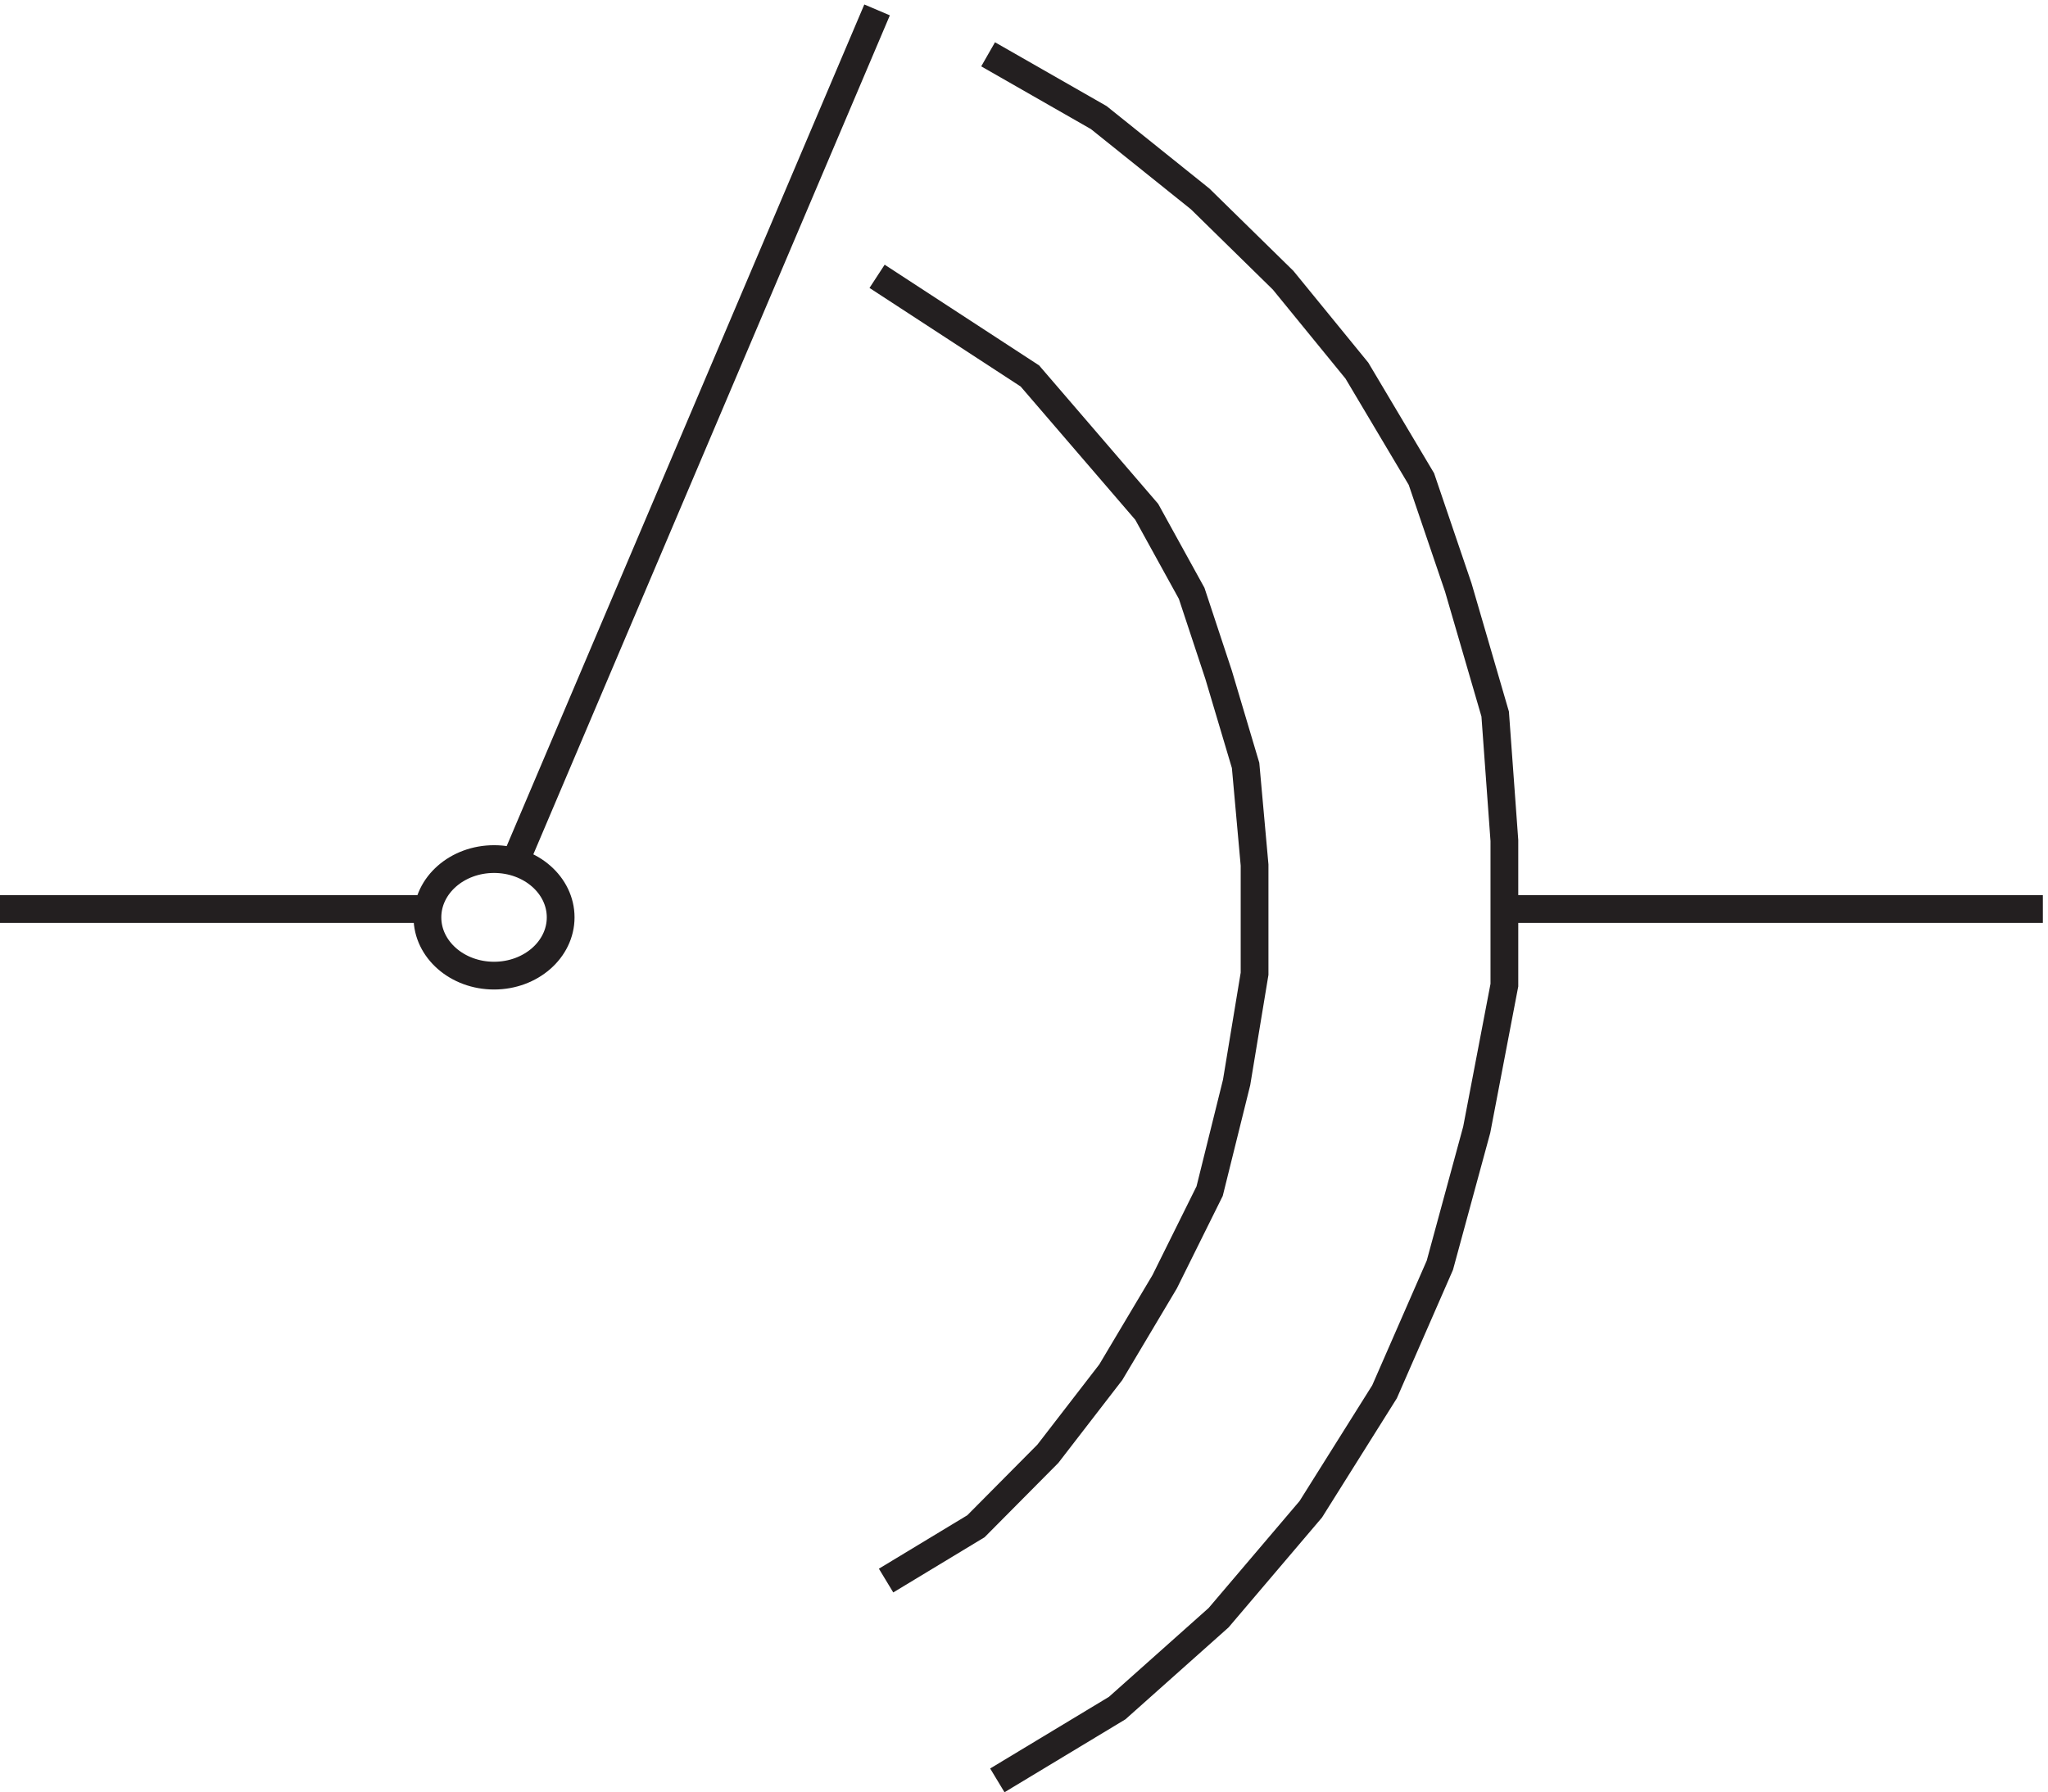
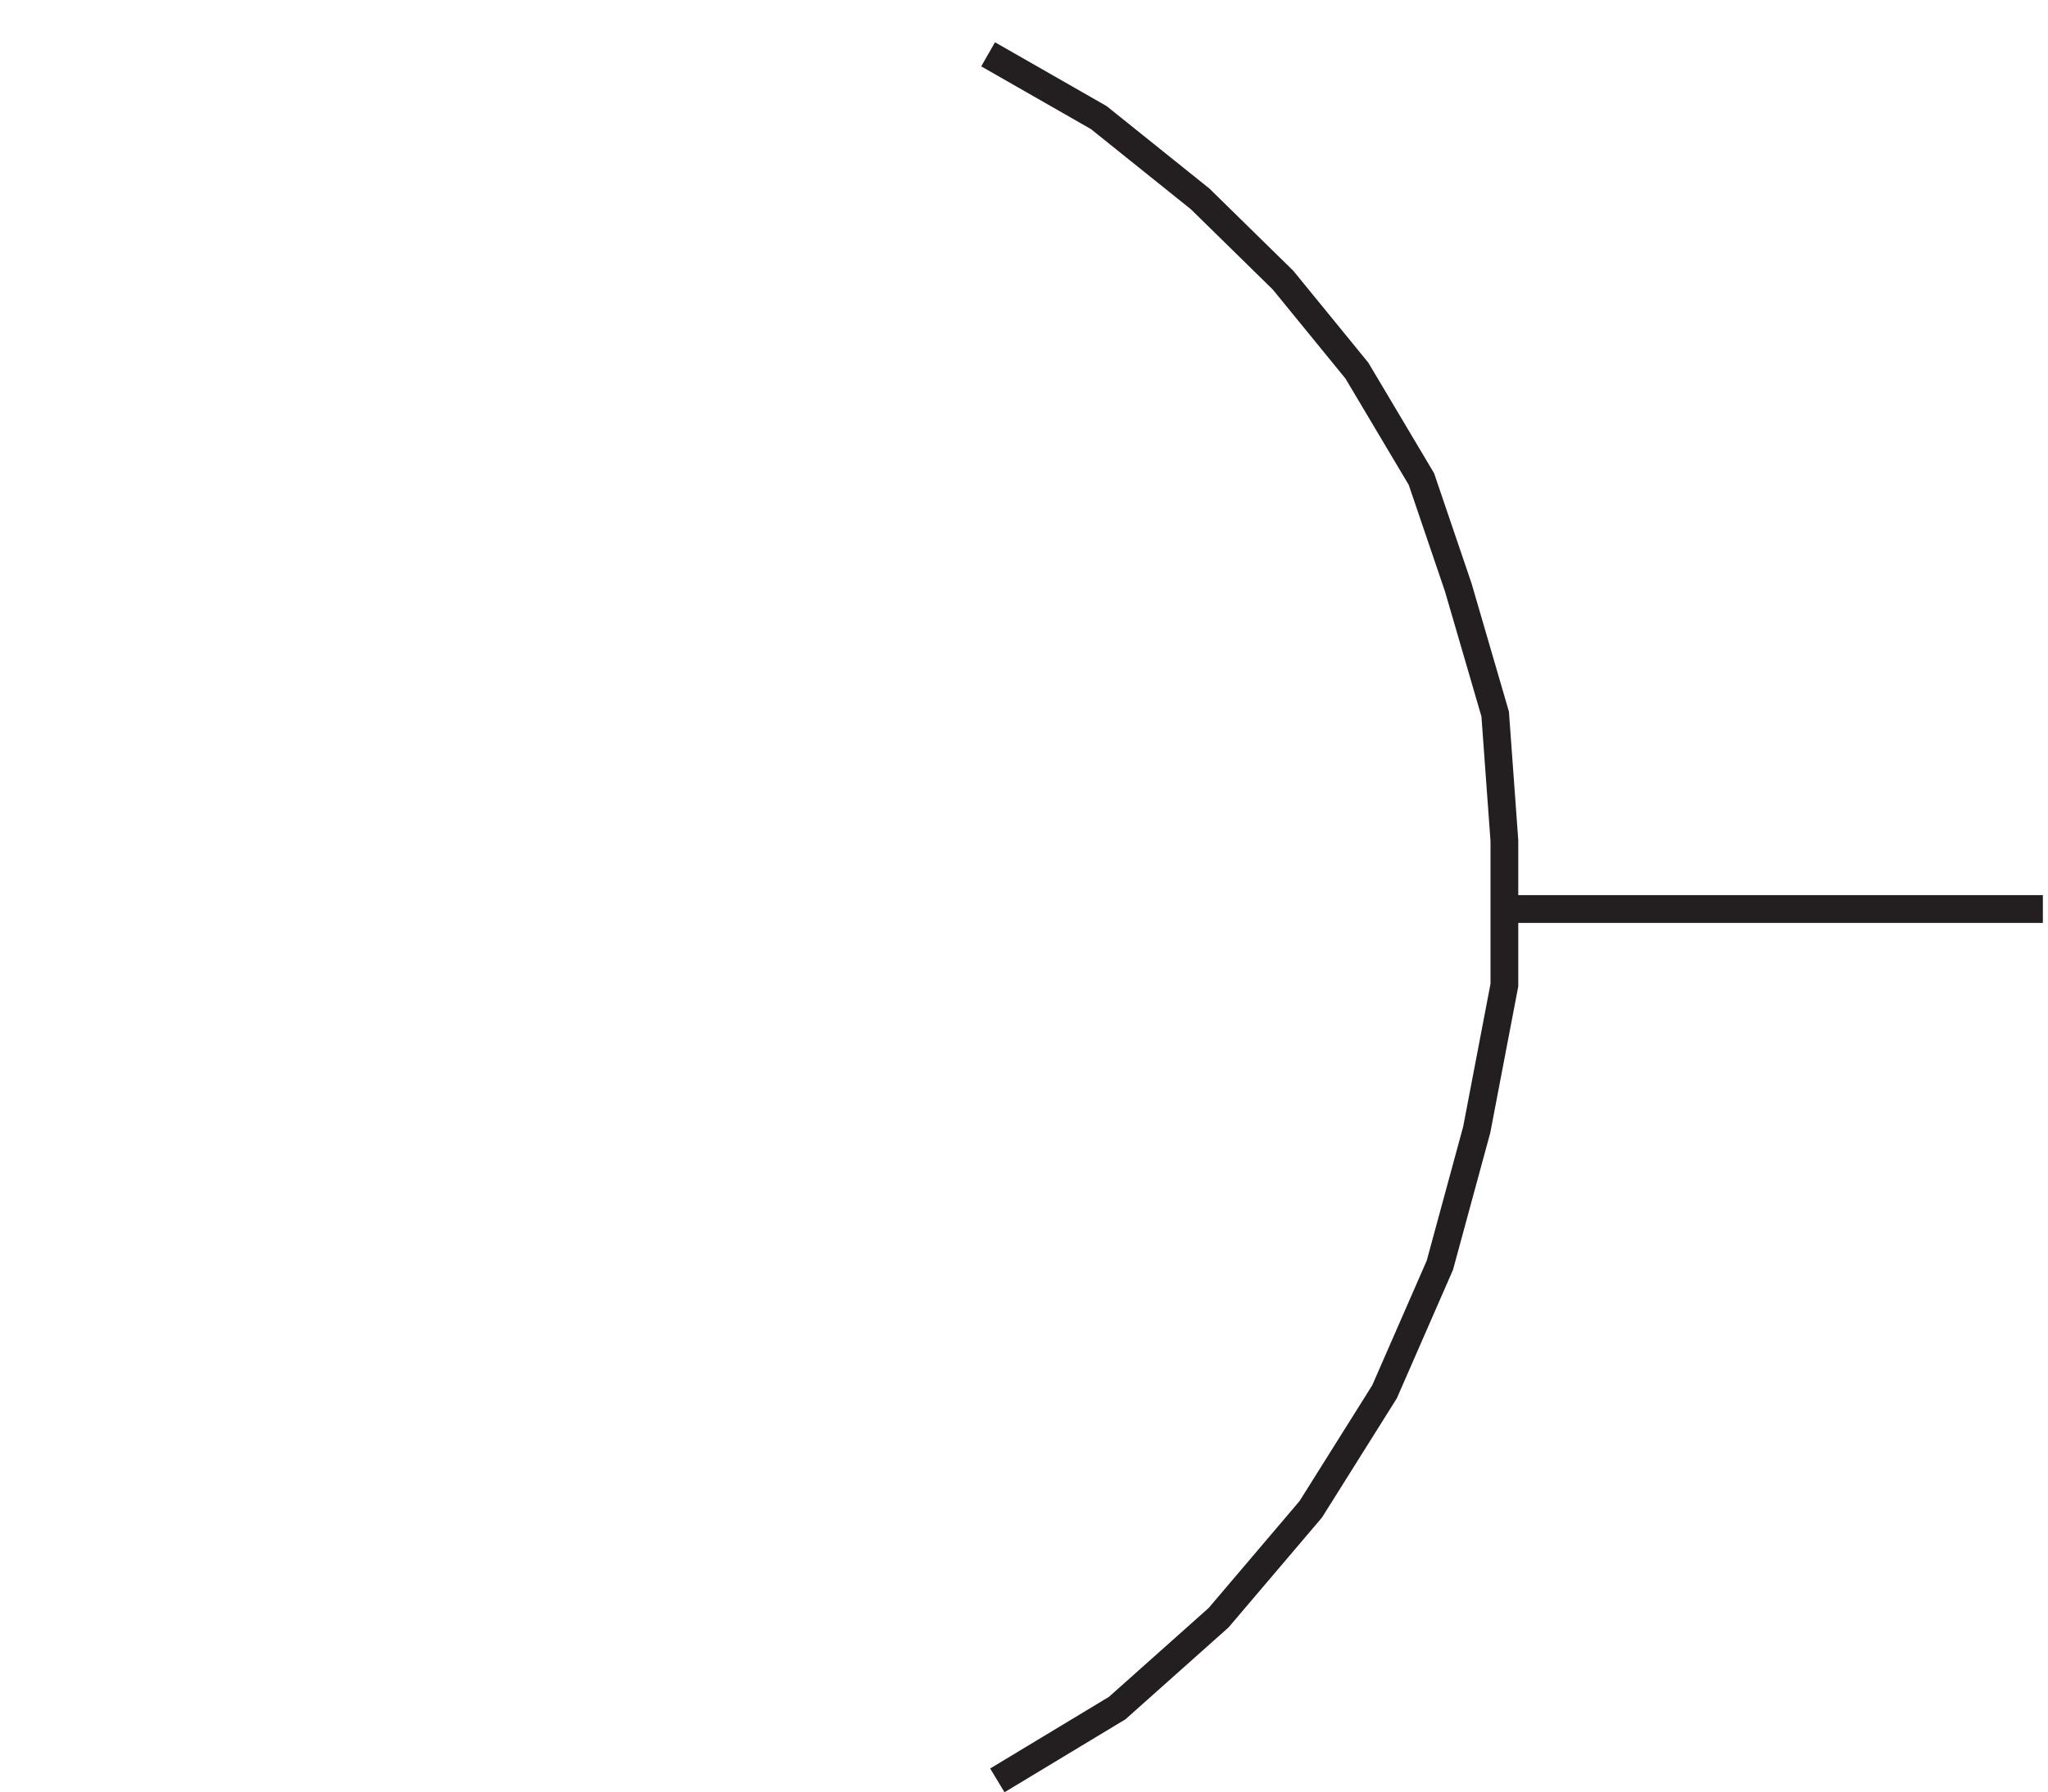
<svg xmlns="http://www.w3.org/2000/svg" xml:space="preserve" width="73.6" height="64.424">
-   <path d="m242.762 57.168 24.285 14.684 19.43 19.585 17 22.032 14.57 24.476 12.144 24.481 7.286 29.375 4.855 29.375v29.375l-2.426 26.926-7.289 24.48-7.285 22.031-12.141 22.032-31.574 36.718-41.285 26.93m-97.5-157.5 97.5 229.5m-121.5-243H3.332m151.5-2.254c0-8.695-8.059-15.75-18-15.75s-18 7.055-18 15.75c0 8.699 8.059 15.75 18 15.75s18-7.051 18-15.75z" style="fill:none;stroke:#231f20;stroke-width:7.5;stroke-linecap:butt;stroke-linejoin:miter;stroke-miterlimit:10;stroke-dasharray:none;stroke-opacity:1" transform="matrix(.133 0 0 -.133 -.444 64.418)" />
  <path d="m272.824 3.168 32.383 19.535 27.402 24.426 24.911 29.309 19.929 31.753 14.946 34.192 9.964 36.637 7.473 39.078v39.078l-2.488 34.195-9.965 34.192-9.965 29.308-17.437 29.313-19.93 24.421-22.418 21.981-27.402 21.984-29.895 17.098m139.5-231h145.5" style="fill:none;stroke:#231f20;stroke-width:7.5;stroke-linecap:butt;stroke-linejoin:miter;stroke-miterlimit:10;stroke-dasharray:none;stroke-opacity:1" transform="matrix(.133 0 0 -.133 -.444 64.418)" />
</svg>